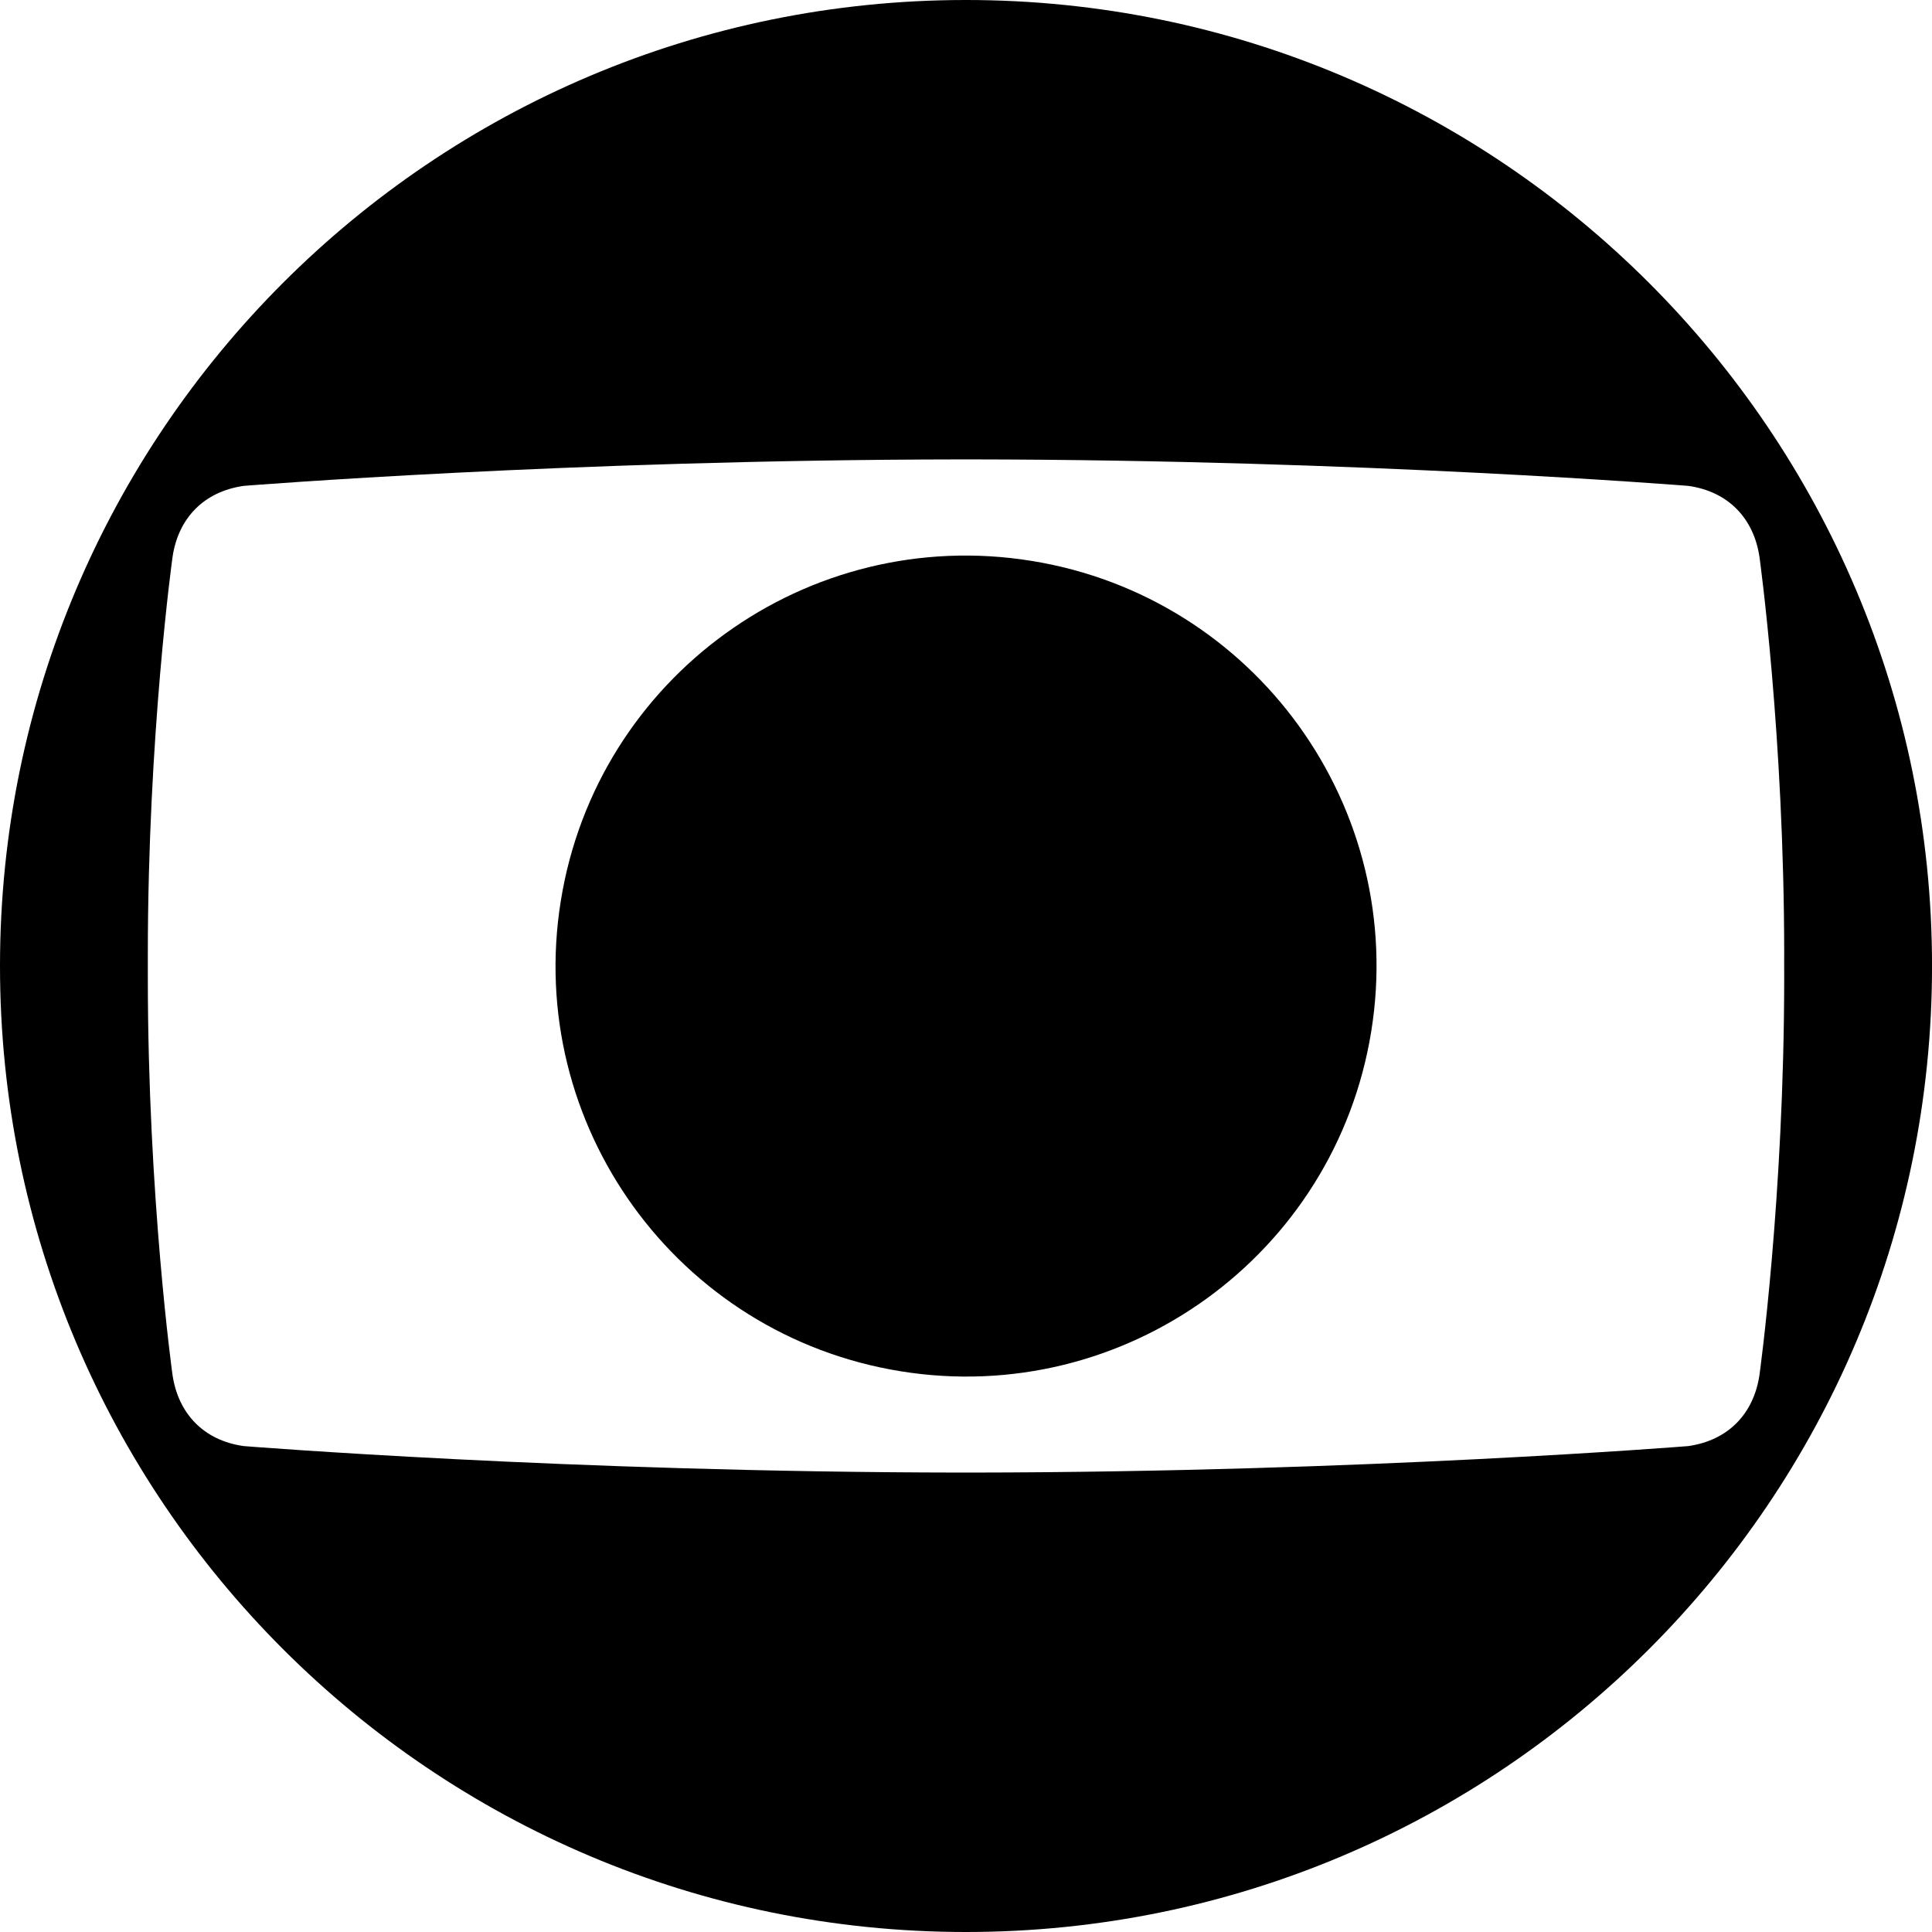
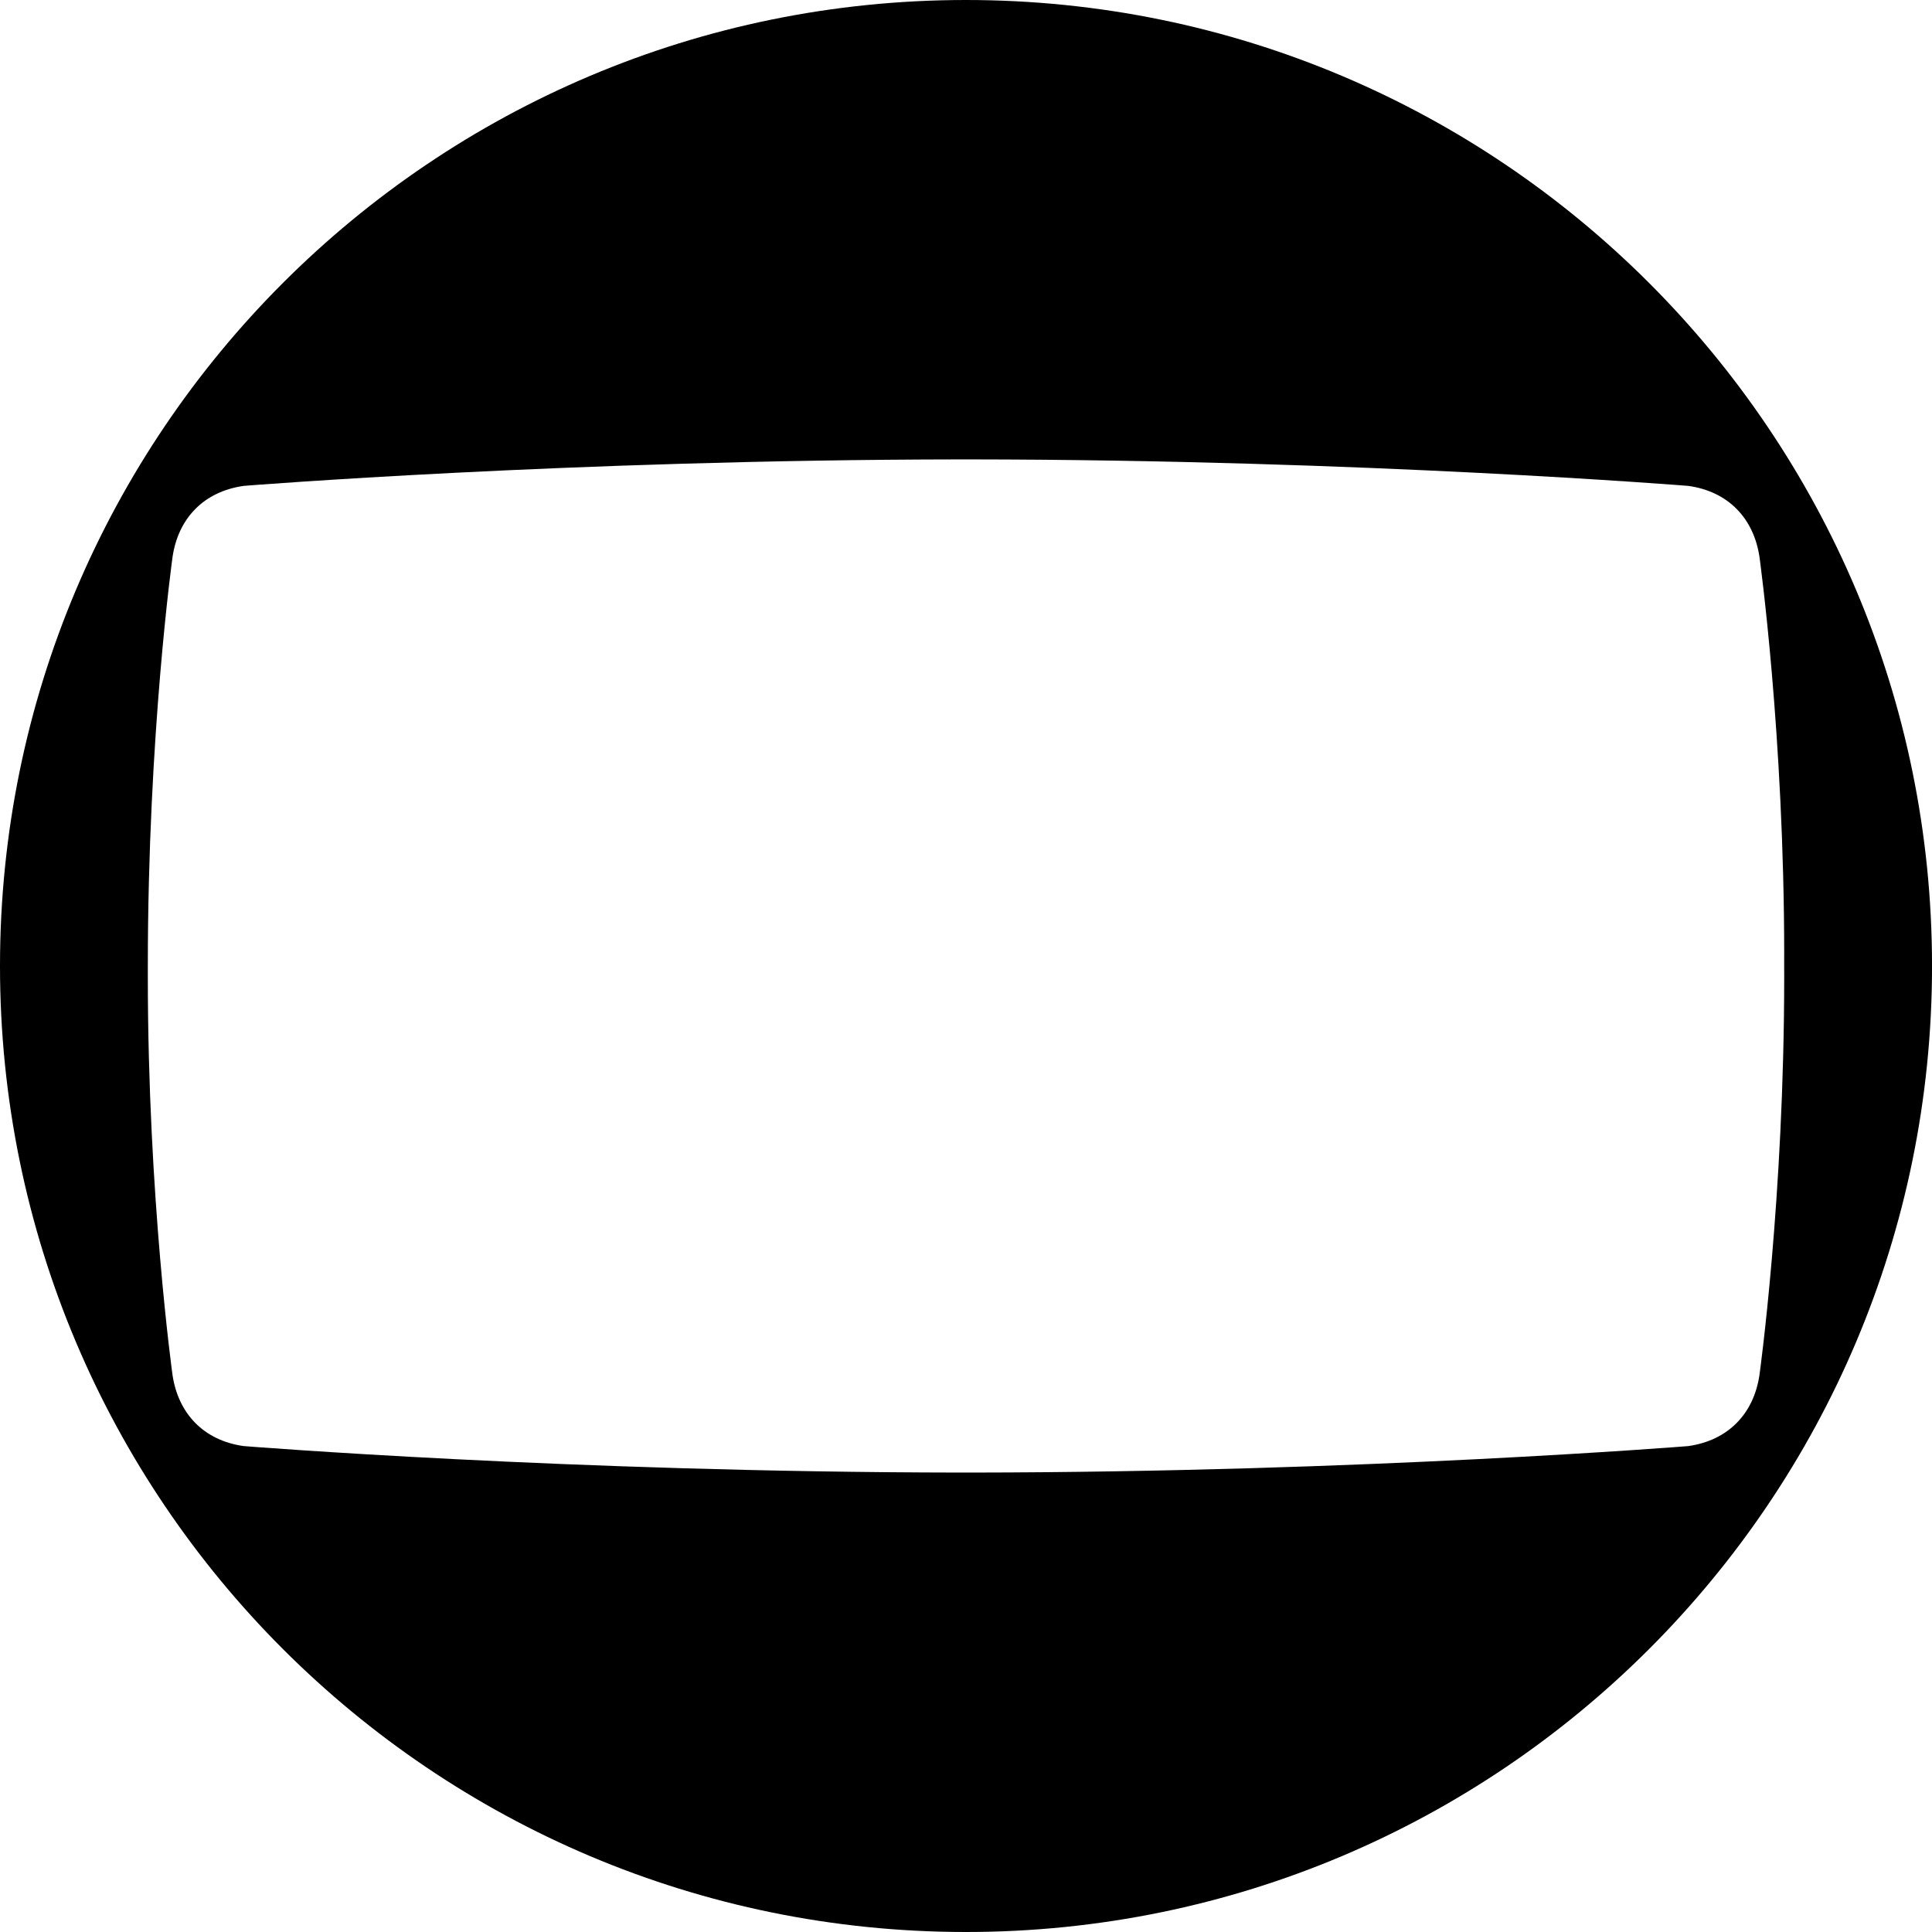
<svg xmlns="http://www.w3.org/2000/svg" width="56" height="56" viewBox="0 0 56 56" fill="none">
-   <path d="M28 0C12.536 0 0 12.536 0 28C0 43.464 12.536 56 28 56C43.464 56 56.001 43.464 56.001 28C56 12.536 43.464 0 28 0ZM50.999 39.853C50.836 40.966 50.103 41.751 48.932 41.916C48.93 41.916 39.518 42.671 28.182 42.683H28.073C28.049 42.683 28.025 42.683 28 42.683C27.976 42.683 27.951 42.683 27.927 42.683H27.818C16.483 42.671 7.07 41.916 7.061 41.915C5.896 41.751 5.164 40.965 5 39.851C5 39.848 4.285 34.715 4.285 28.323C4.285 28.215 4.285 28.107 4.285 28C4.285 27.892 4.285 27.784 4.285 27.676C4.285 21.284 5 16.151 5.001 16.146C5.164 15.032 5.897 14.248 7.068 14.083C7.07 14.083 16.482 13.328 27.818 13.316H27.927C27.951 13.316 27.976 13.316 28 13.316C28.024 13.316 28.049 13.316 28.073 13.316H28.182C39.517 13.328 48.93 14.083 48.939 14.084C50.103 14.248 50.836 15.033 51 16.148C51 16.151 51.715 21.284 51.716 27.677H51.715C51.715 27.785 51.715 27.893 51.715 28C51.715 28.107 51.715 28.216 51.716 28.323C51.715 34.716 51 39.849 50.999 39.853Z" fill="black" />
-   <path d="M39.746 29.897C40.793 23.411 36.383 17.304 29.896 16.257C23.409 15.21 17.302 19.62 16.256 26.107C15.209 32.593 19.619 38.7 26.106 39.747C32.592 40.794 38.699 36.384 39.746 29.897Z" fill="black" />
+   <path d="M28 0C12.536 0 0 12.536 0 28C0 43.464 12.536 56 28 56C43.464 56 56.001 43.464 56.001 28C56 12.536 43.464 0 28 0ZM50.999 39.853C50.836 40.966 50.103 41.751 48.932 41.916C48.93 41.916 39.518 42.671 28.182 42.683H28.073C28.049 42.683 28.025 42.683 28 42.683C27.976 42.683 27.951 42.683 27.927 42.683H27.818C16.483 42.671 7.07 41.916 7.061 41.915C5.896 41.751 5.164 40.965 5 39.851C5 39.848 4.285 34.715 4.285 28.323C4.285 28.215 4.285 28.107 4.285 28C4.285 21.284 5 16.151 5.001 16.146C5.164 15.032 5.897 14.248 7.068 14.083C7.07 14.083 16.482 13.328 27.818 13.316H27.927C27.951 13.316 27.976 13.316 28 13.316C28.024 13.316 28.049 13.316 28.073 13.316H28.182C39.517 13.328 48.93 14.083 48.939 14.084C50.103 14.248 50.836 15.033 51 16.148C51 16.151 51.715 21.284 51.716 27.677H51.715C51.715 27.785 51.715 27.893 51.715 28C51.715 28.107 51.715 28.216 51.716 28.323C51.715 34.716 51 39.849 50.999 39.853Z" fill="black" />
</svg>